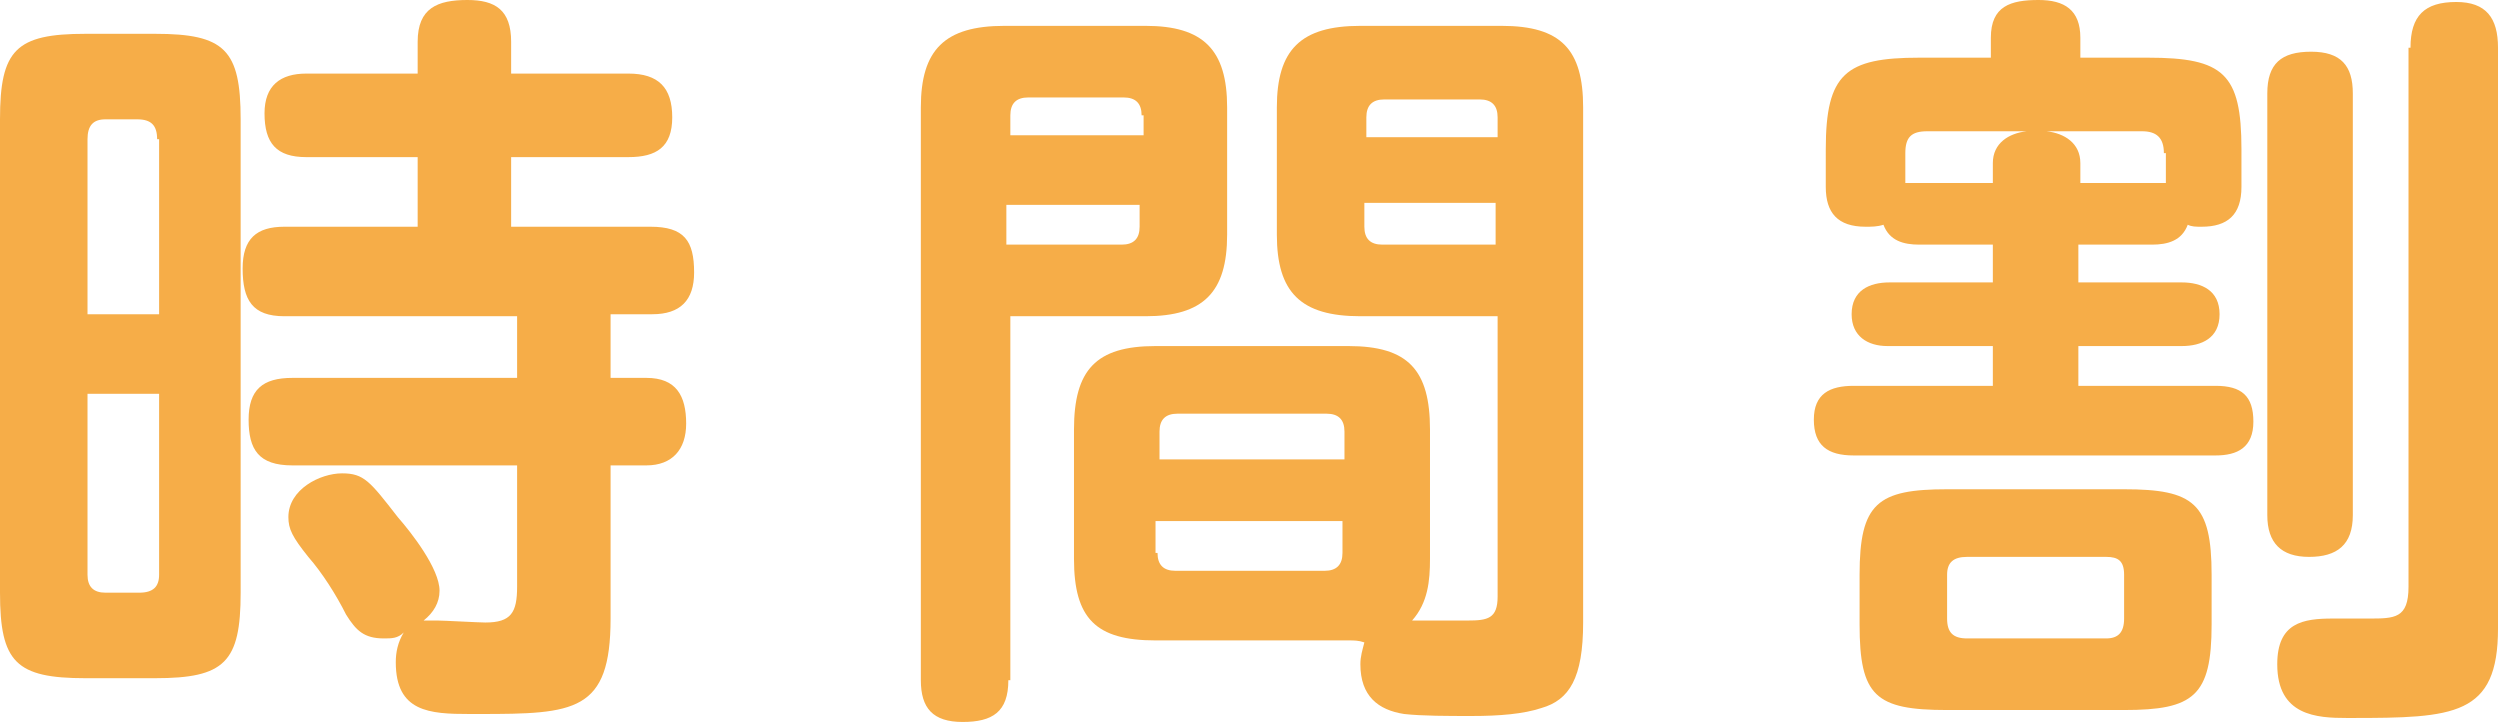
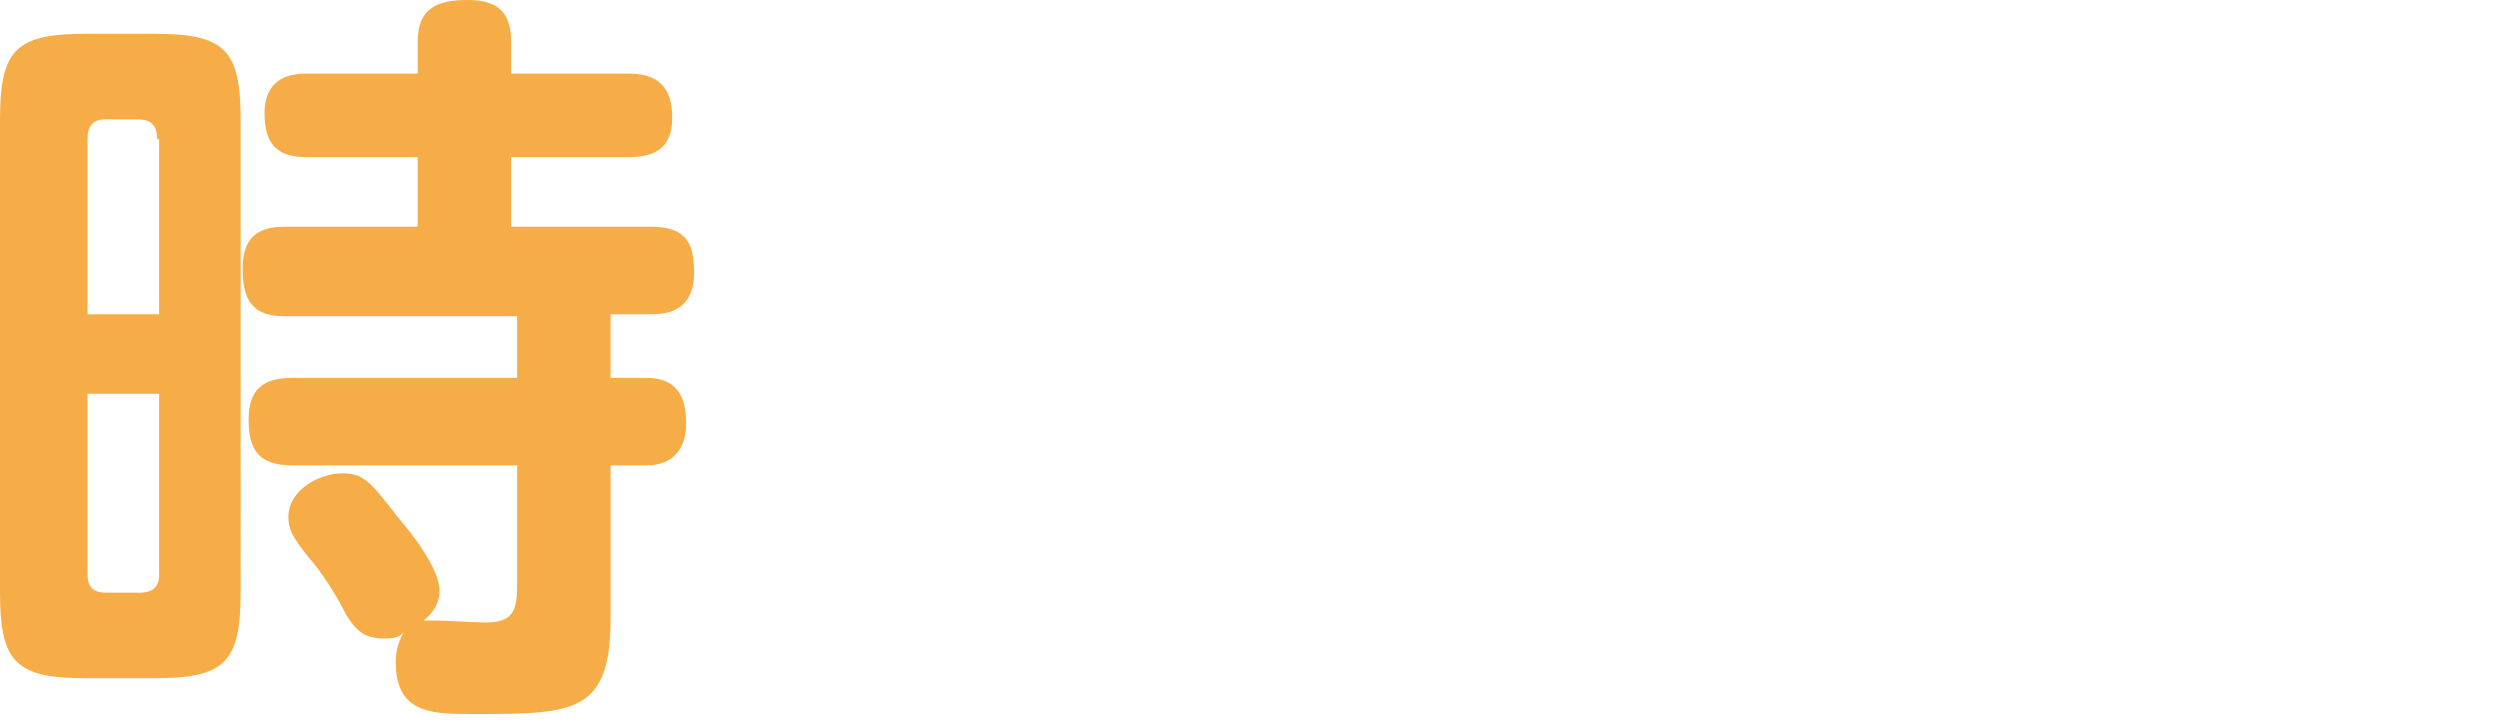
<svg xmlns="http://www.w3.org/2000/svg" version="1.1" id="レイヤー_1" x="0px" y="0px" width="125.7px" height="36.3px" viewBox="0 0 125.7 36.3" style="enable-background:new 0 0 125.7 36.3;" xml:space="preserve">
  <style type="text/css">
	.st0{fill:#F6AD48;}
</style>
  <g>
    <g>
      <path class="st0" d="M12.1,29.8c0,3.5-0.8,4.3-4.3,4.3H4.3c-3.5,0-4.3-0.8-4.3-4.3V6c0-3.5,0.8-4.3,4.3-4.3h3.5    c3.5,0,4.3,0.8,4.3,4.3V29.8z M7.9,7c0-0.7-0.3-1-1-1H5.3C4.7,6,4.4,6.3,4.4,7v8.8h3.6V7z M4.4,19.8v9.1c0,0.6,0.3,0.9,0.9,0.9H7    c0.7,0,1-0.3,1-0.9v-9.1H4.4z M19.3,32.1c-1,0-1.4-0.4-1.9-1.2c-0.5-1-1.2-2.1-1.9-2.9c-0.8-1-1-1.4-1-2c0-1.4,1.6-2.2,2.7-2.2    c1.1,0,1.4,0.4,2.8,2.2c0.7,0.8,2.1,2.6,2.1,3.7c0,0.6-0.3,1.1-0.8,1.5c0.2,0,0.5,0,0.7,0c0.3,0,2.1,0.1,2.4,0.1    c1.3,0,1.6-0.5,1.6-1.8v-6.1H14.7c-1.7,0-2.2-0.8-2.2-2.3c0-1.5,0.7-2.1,2.2-2.1H26v-3.1H14.3c-1.6,0-2.1-0.8-2.1-2.4    c0-1.5,0.7-2.1,2.1-2.1h6.7V7.9h-5.6c-1.5,0-2.1-0.7-2.1-2.2c0-1.4,0.8-2,2.1-2h5.6V2.1c0-1.7,1-2.1,2.5-2.1    c1.4,0,2.2,0.5,2.2,2.1v1.6h5.9c1.5,0,2.2,0.7,2.2,2.2c0,1.5-0.8,2-2.2,2h-5.9v3.5h7c1.7,0,2.2,0.7,2.2,2.3c0,1.4-0.7,2.1-2.1,2.1    h-2.1V19h1.8c1.5,0,2,0.9,2,2.3c0,1.3-0.7,2.1-2,2.1h-1.8v7.7c0,4.7-1.8,4.8-6.6,4.8h-0.5c-2,0-3.7-0.1-3.7-2.6    c0-0.5,0.1-1,0.4-1.5C20,32.1,19.7,32.1,19.3,32.1z" />
-       <path class="st0" d="M50.7,34.2c0,1.6-0.8,2.1-2.3,2.1c-1.5,0-2.1-0.7-2.1-2.1V5.4c0-2.9,1.2-4.1,4.2-4.1h7.1    c2.9,0,4.1,1.2,4.1,4.1v6.4c0,2.9-1.2,4.1-4.1,4.1h-6.8V34.2z M57.4,5.8c0-0.6-0.3-0.9-0.9-0.9h-4.8c-0.6,0-0.9,0.3-0.9,0.9v1h6.7    V5.8z M50.7,12.3h5.7c0.6,0,0.9-0.3,0.9-0.9v-1.1h-6.7V12.3z M67.8,32.2h-9.7c-3,0-4.1-1.1-4.1-4.1v-6.5c0-3,1.1-4.2,4.1-4.2h9.7    c3,0,4.1,1.2,4.1,4.2v6.5c0,1.1-0.1,2.2-0.9,3.1c0.9,0,1.8,0,2.8,0c1,0,1.5-0.1,1.5-1.2V15.9h-6.9c-3,0-4.2-1.2-4.2-4.1V5.4    c0-2.9,1.2-4.1,4.2-4.1h7.1c3,0,4.1,1.2,4.1,4.1v25.9c0,2.8-0.7,3.9-2.1,4.3C76.6,35.9,75.4,36,74,36c-1.2,0-2.5,0-3.4-0.1    c-1.3-0.2-2.2-0.9-2.2-2.5c0-0.4,0.1-0.7,0.2-1.1C68.3,32.2,68.1,32.2,67.8,32.2z M67.6,23.1v-1.4c0-0.6-0.3-0.9-0.9-0.9h-7.5    c-0.6,0-0.9,0.3-0.9,0.9v1.4H67.6z M58.2,27.8c0,0.6,0.3,0.9,0.9,0.9h7.5c0.6,0,0.9-0.3,0.9-0.9v-1.6h-9.4V27.8z M75.3,6.9v-1    c0-0.6-0.3-0.9-0.9-0.9h-4.8c-0.6,0-0.9,0.3-0.9,0.9v1H75.3z M68.6,10.3v1.1c0,0.6,0.3,0.9,0.9,0.9h5.7v-2.1H68.6z" />
-       <path class="st0" d="M108.2,12.3h-3.7v1.9h5.2c1,0,1.9,0.4,1.9,1.6c0,1.2-0.9,1.6-1.9,1.6h-5.2v2h6.9c1.3,0,1.9,0.5,1.9,1.8    c0,1.3-0.8,1.7-1.9,1.7H93.2c-1.3,0-2-0.5-2-1.8c0-1.3,0.8-1.7,2-1.7h7v-2h-5.3c-1,0-1.8-0.5-1.8-1.6c0-1.2,0.9-1.6,1.9-1.6h5.2    v-1.9h-3.7c-0.8,0-1.5-0.2-1.8-1c-0.3,0.1-0.6,0.1-0.9,0.1c-1.4,0-2-0.7-2-2V7.5c0-3.8,1-4.6,4.7-4.6h3.6v-1c0-1.6,1-1.9,2.4-1.9    c1.3,0,2.1,0.5,2.1,1.9v1h3.4c3.8,0,4.7,0.8,4.7,4.6v1.9c0,1.4-0.7,2-2,2c-0.3,0-0.5,0-0.7-0.1C109.7,12.1,109,12.3,108.2,12.3z     M111.2,31.4c0,3.6-0.9,4.3-4.4,4.3h-8.9c-3.6,0-4.4-0.7-4.4-4.3v-2.5c0-3.6,0.9-4.3,4.4-4.3h8.9c3.5,0,4.4,0.7,4.4,4.3V31.4z     M96.9,6.6c-0.8,0-1.1,0.3-1.1,1.1v1.5c0.2,0,0.4,0,0.7,0h3.7v-1c0-1,0.8-1.5,1.7-1.6H96.9z M98.9,28c-0.7,0-1,0.3-1,0.9v2.2    c0,0.7,0.3,1,1,1h7c0.6,0,0.9-0.3,0.9-1v-2.2c0-0.7-0.3-0.9-0.9-0.9H98.9z M108.8,7.7c0-0.8-0.4-1.1-1.1-1.1h-4.8    c0.9,0.1,1.7,0.6,1.7,1.6v1h3.7c0.2,0,0.4,0,0.6,0V7.7z M118.3,25.9c0,1.5-0.8,2.1-2.2,2.1c-1.4,0-2.1-0.7-2.1-2.1V4.7    c0-1.5,0.7-2.1,2.2-2.1c1.5,0,2.1,0.7,2.1,2.1V25.9z M121.2,2.4c0-1.6,0.7-2.3,2.3-2.3c1.5,0,2.1,0.8,2.1,2.3v29.2    c0,4.4-2.2,4.5-7.4,4.5H118c-1.5,0-3.5-0.1-3.5-2.7c0-2.1,1.3-2.3,2.8-2.3c0.6,0,1.2,0,1.8,0c1.3,0,2,0,2-1.6V2.4z" />
    </g>
  </g>
</svg>